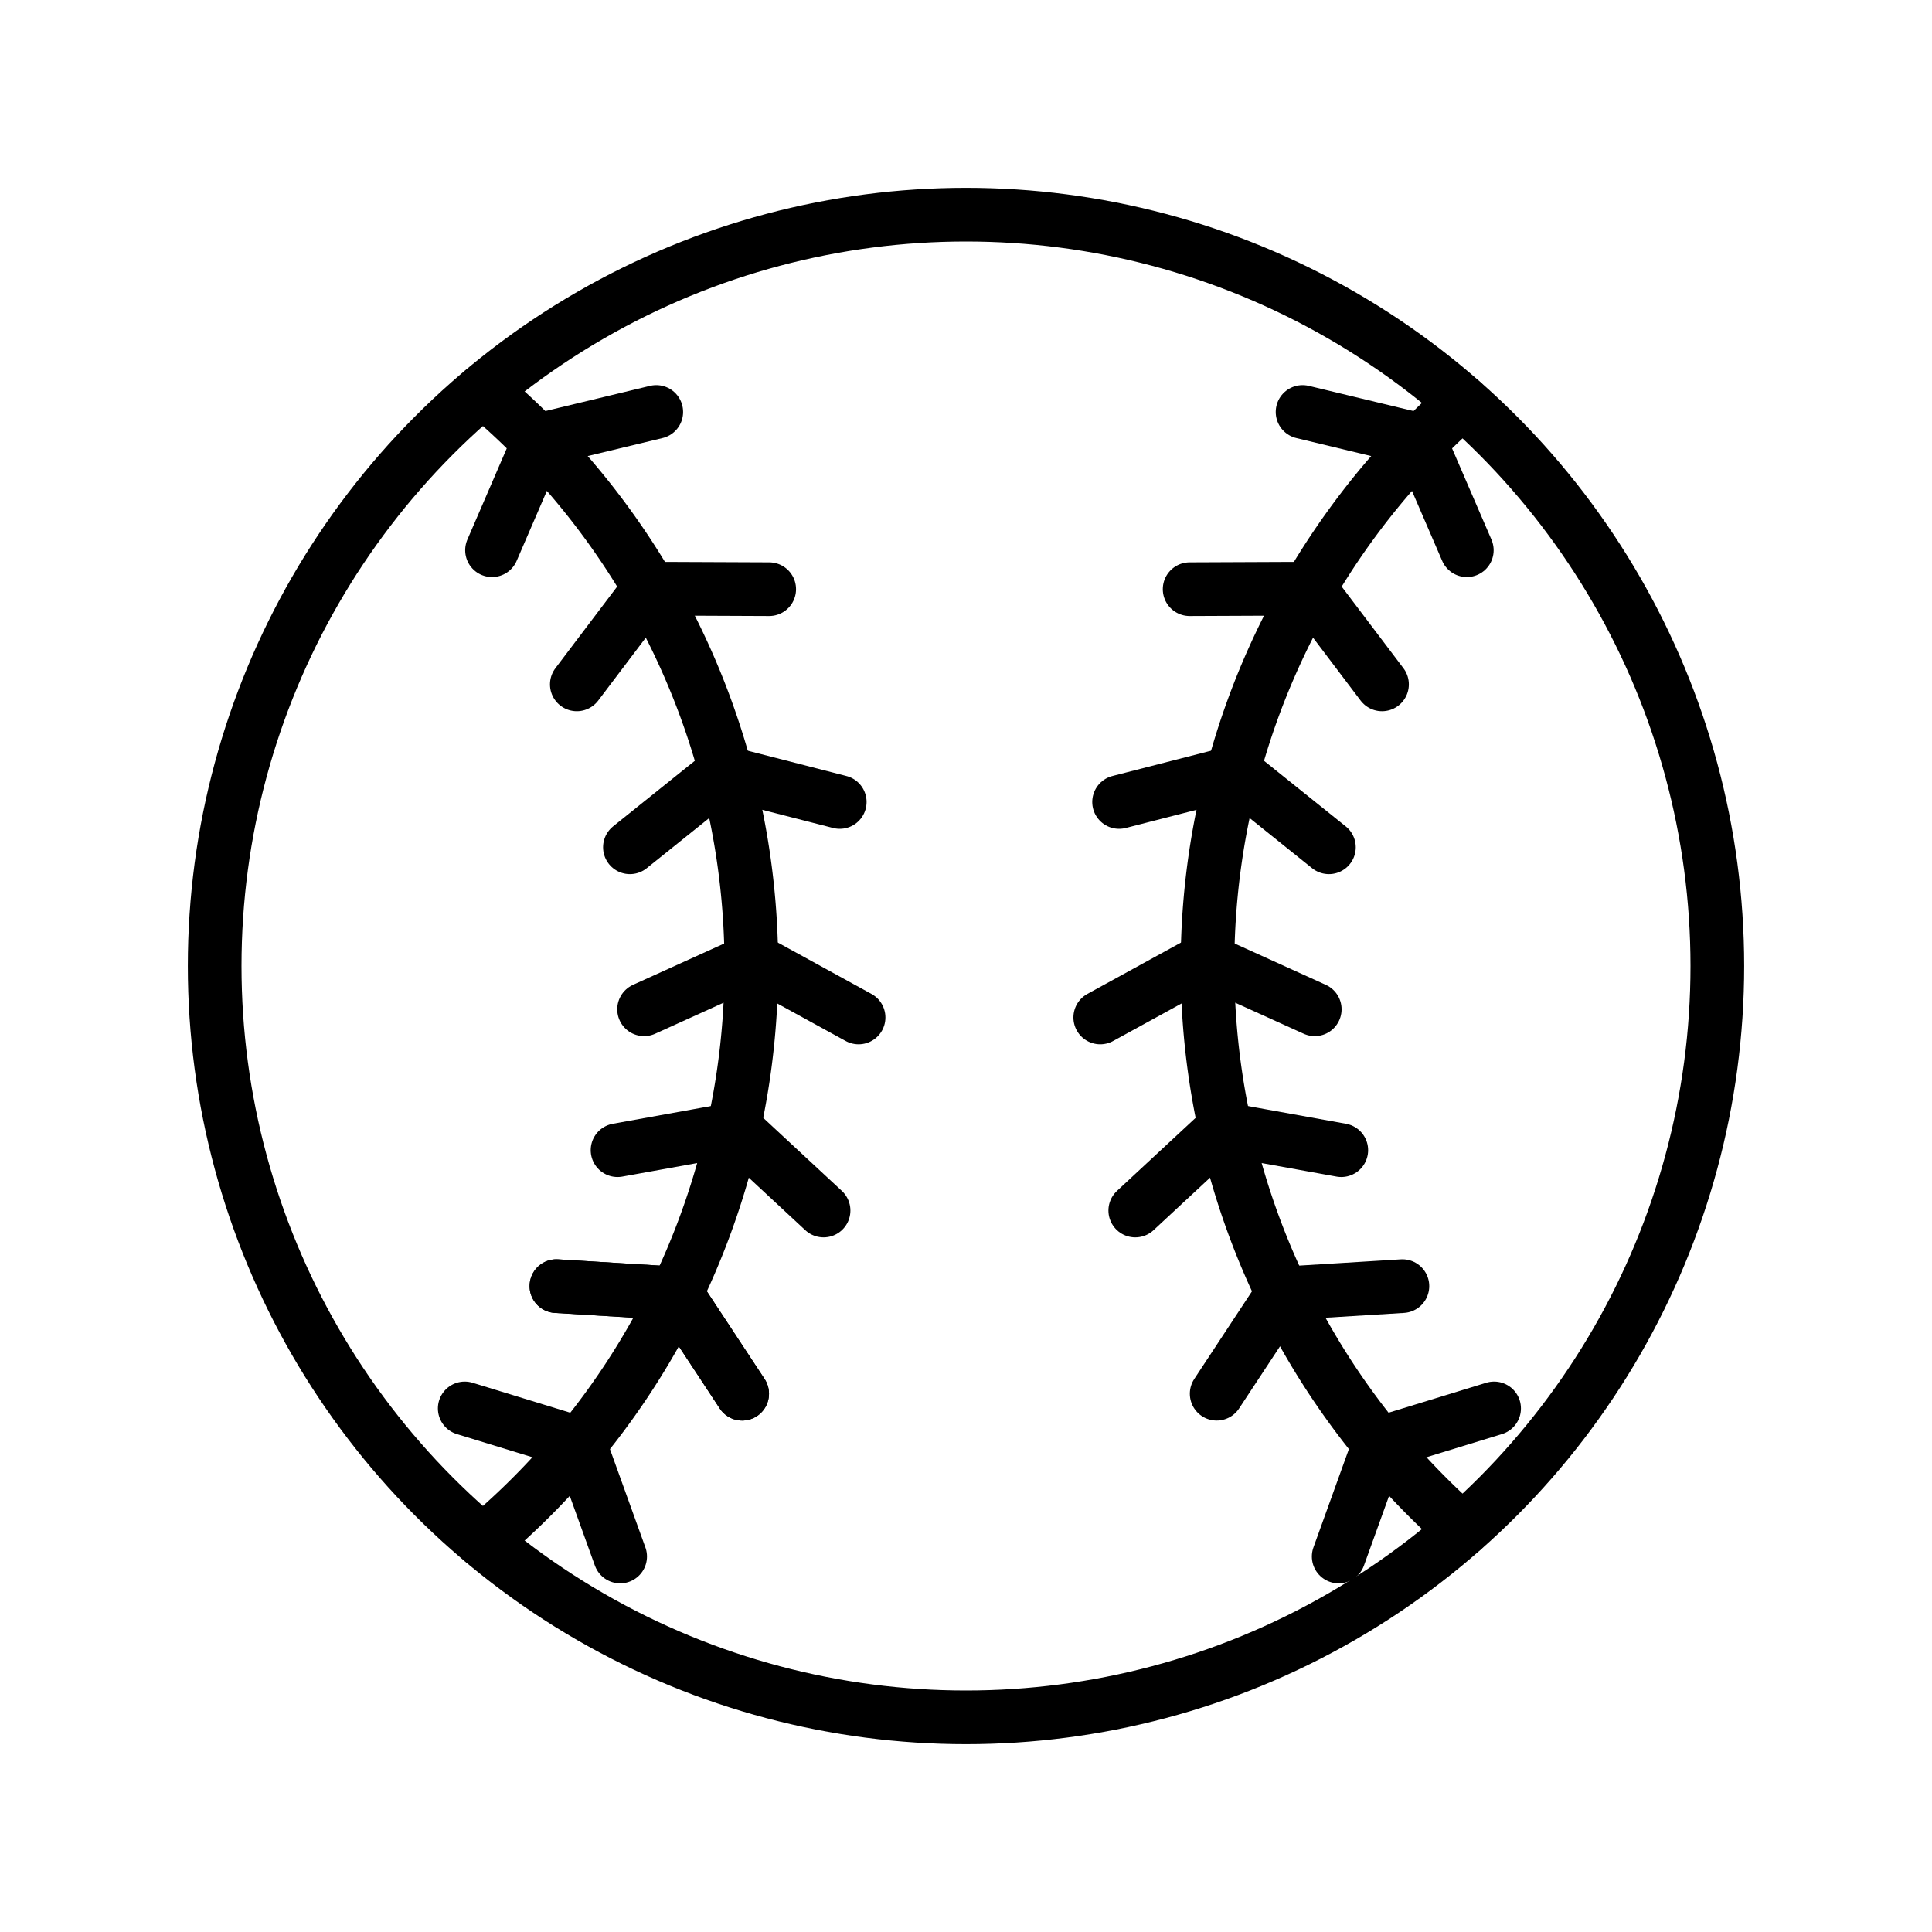
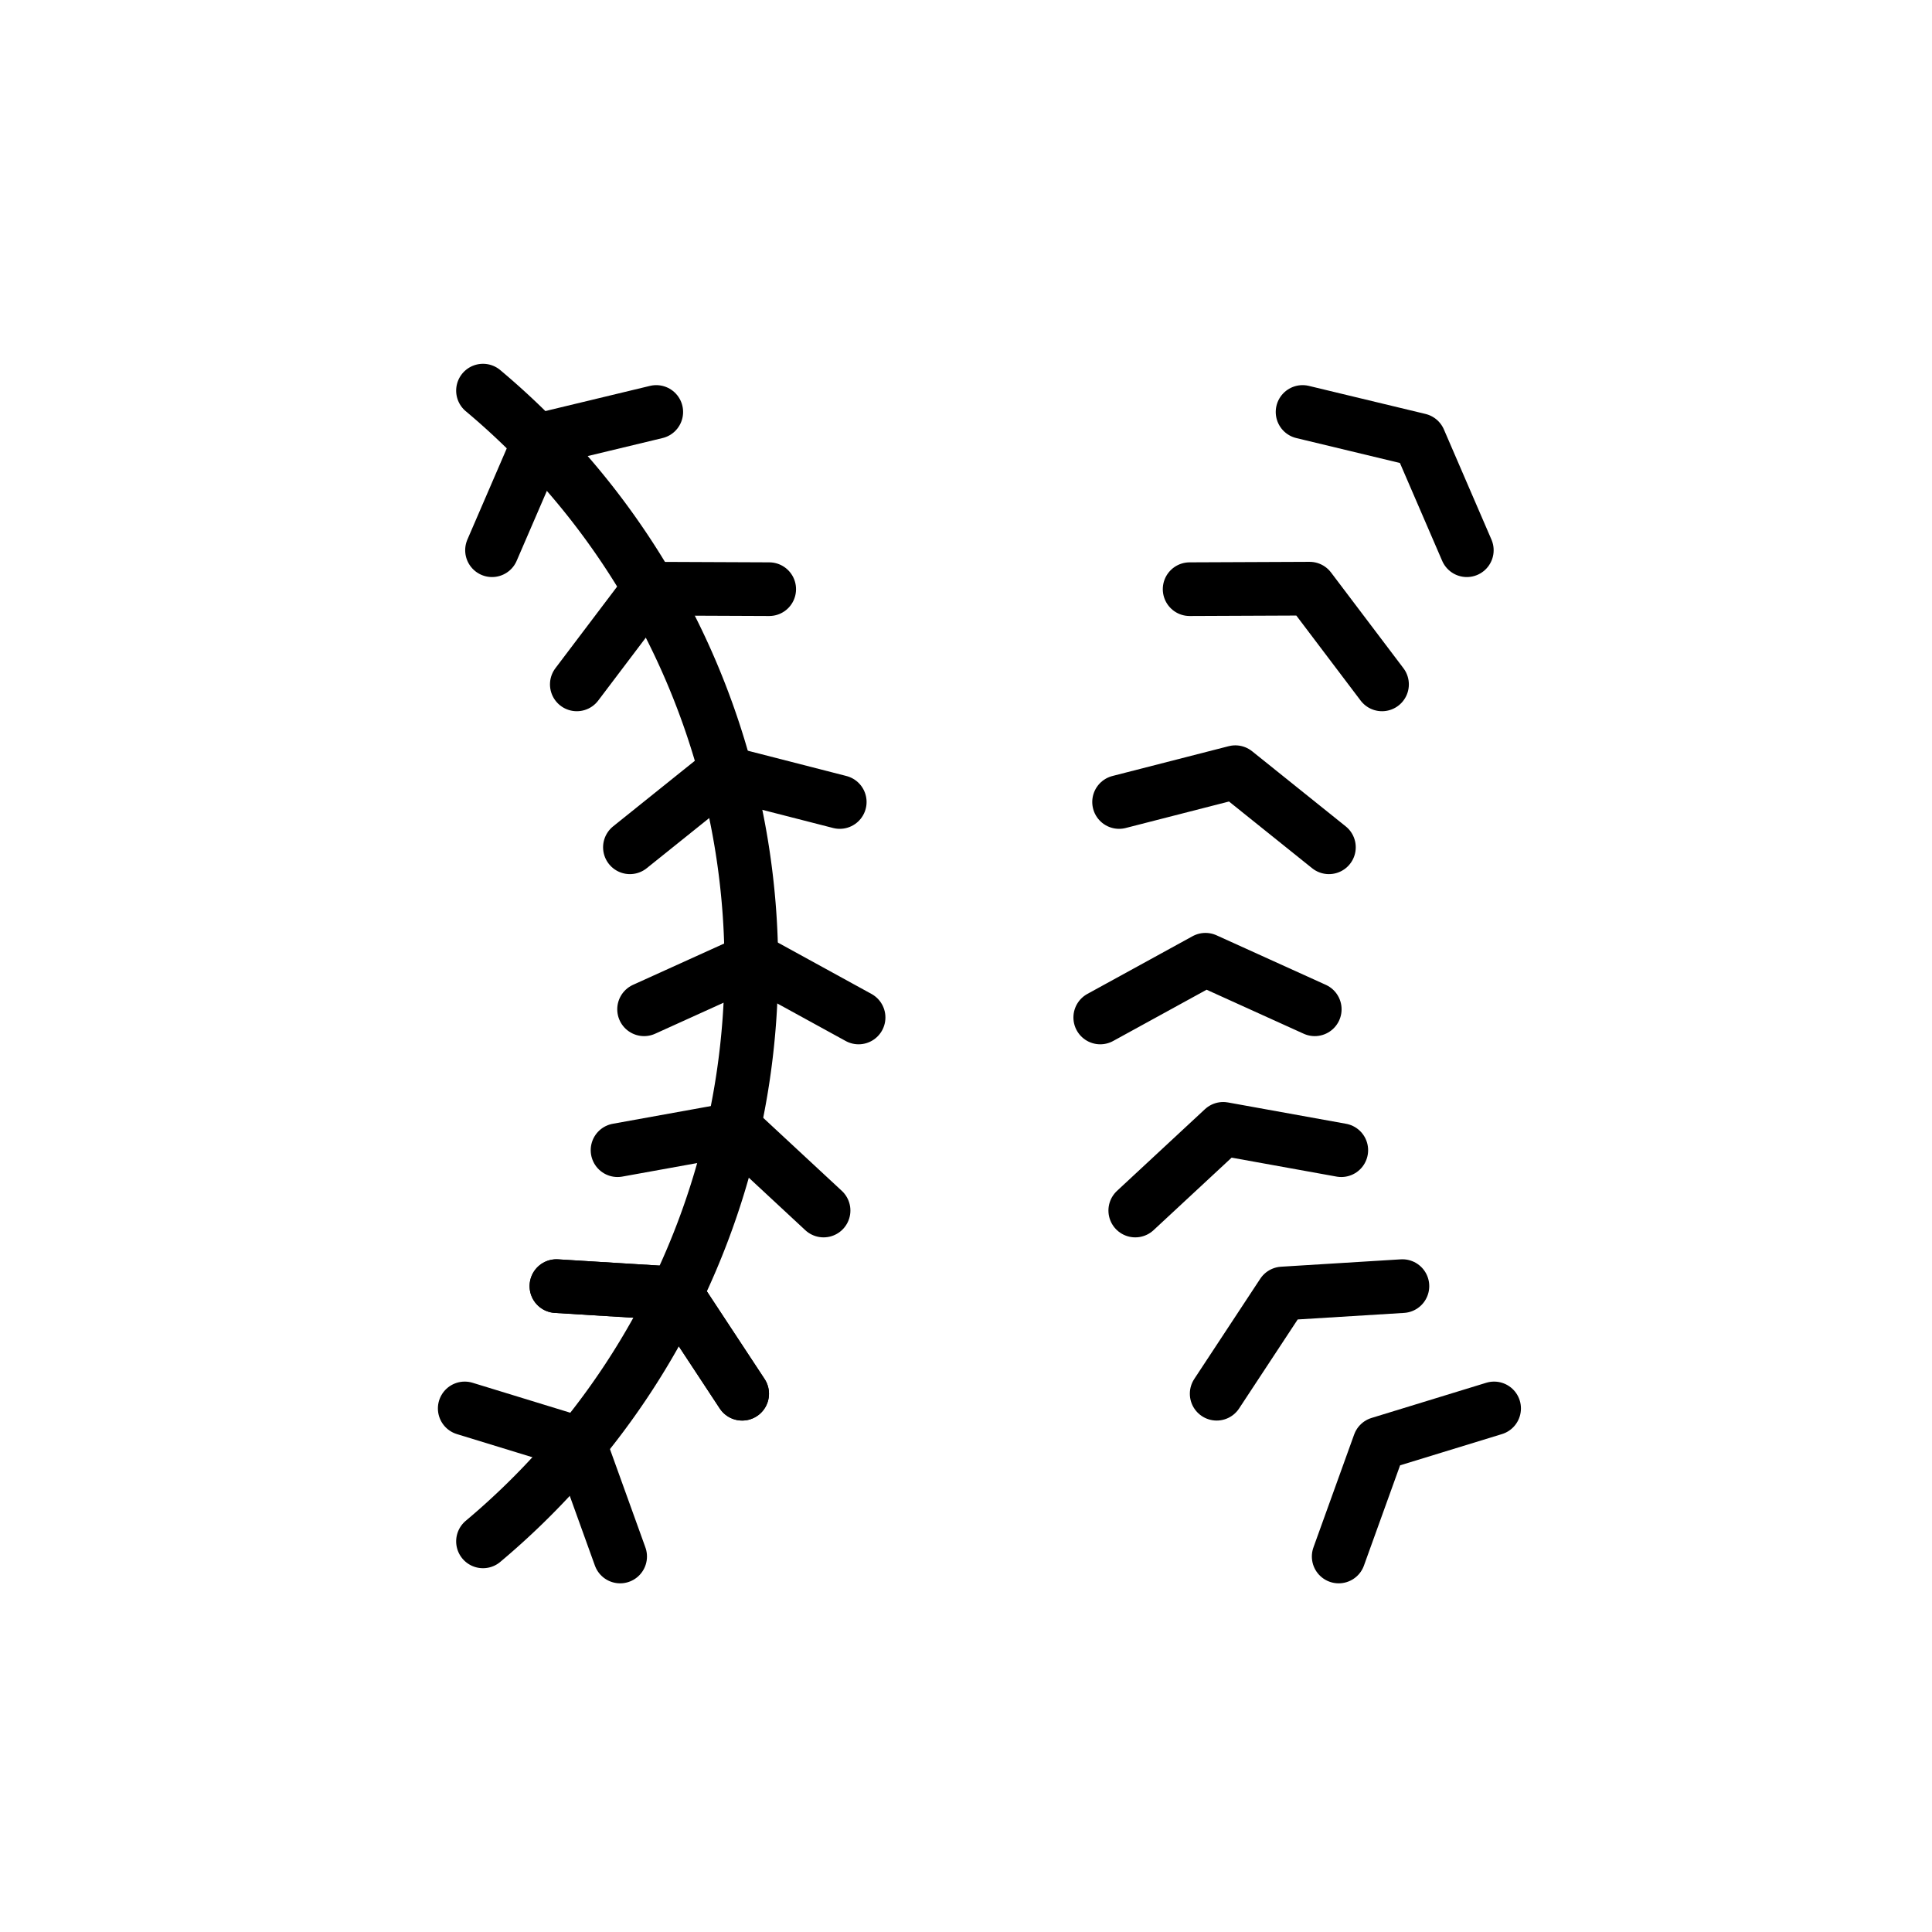
<svg xmlns="http://www.w3.org/2000/svg" id="emoji" viewBox="0 0 72 72">
  <g id="line">
    <polyline fill="none" stroke="none" stroke-linecap="round" stroke-linejoin="round" stroke-width="2" points="23.111 58.006 21.594 53.799 17.319 52.488" />
    <polyline fill="none" stroke="none" stroke-linecap="round" stroke-linejoin="round" stroke-width="2" points="27.658 51.94 25.199 48.205 20.736 47.93" />
    <polyline fill="none" stroke="none" stroke-linecap="round" stroke-linejoin="round" stroke-width="2" points="30.692 45.113 27.415 42.069 23.014 42.864" />
    <polyline fill="none" stroke="none" stroke-linecap="round" stroke-linejoin="round" stroke-width="2" points="31.997 37.918 28.076 35.767 24.003 37.613" />
    <polyline fill="none" stroke="none" stroke-linecap="round" stroke-linejoin="round" stroke-width="2" points="31.295 29.888 26.963 28.777 23.475 31.576" />
    <polyline fill="none" stroke="none" stroke-linecap="round" stroke-linejoin="round" stroke-width="2" points="28.666 21.957 24.194 21.938 21.496 25.505" />
-     <polyline fill="none" stroke="none" stroke-linecap="round" stroke-linejoin="round" stroke-width="2" points="24.457 15.353 20.109 16.399 18.336 20.505" />
    <polyline fill="none" stroke="none" stroke-linecap="round" stroke-linejoin="round" stroke-width="2" points="49.889 58.006 51.406 53.799 55.681 52.488" />
-     <polyline fill="none" stroke="none" stroke-linecap="round" stroke-linejoin="round" stroke-width="2" points="45.342 51.94 47.801 48.205 52.264 47.93" />
    <polyline fill="none" stroke="none" stroke-linecap="round" stroke-linejoin="round" stroke-width="2" points="42.308 45.113 45.585 42.069 49.986 42.864" />
    <polyline fill="none" stroke="none" stroke-linecap="round" stroke-linejoin="round" stroke-width="2" points="41.003 37.918 44.924 35.767 48.997 37.613" />
    <polyline fill="none" stroke="none" stroke-linecap="round" stroke-linejoin="round" stroke-width="2" points="41.705 29.888 46.037 28.777 49.525 31.576" />
-     <polyline fill="none" stroke="none" stroke-linecap="round" stroke-linejoin="round" stroke-width="2" points="44.334 21.957 48.806 21.938 51.504 25.505" />
    <polyline fill="none" stroke="none" stroke-linecap="round" stroke-linejoin="round" stroke-width="2" points="48.543 15.353 52.891 16.399 54.664 20.505" />
    <path fill="none" stroke="#000" stroke-linecap="round" stroke-miterlimit="10" stroke-width="2" d="M18,14.558a27.988,27.988,0,0,1,0,42.884" />
-     <path fill="none" stroke="#000" stroke-linecap="round" stroke-miterlimit="10" stroke-width="2" d="M54.5,14.991a27.98,27.98,0,0,0,0,42.018" />
    <polyline fill="none" stroke="#000" stroke-linecap="round" stroke-linejoin="round" stroke-width="2" points="23.111 58.006 21.594 53.799 17.319 52.488" />
    <polyline fill="none" stroke="#000" stroke-linecap="round" stroke-linejoin="round" stroke-width="2" points="27.658 51.94 25.199 48.205 20.736 47.93" />
    <polyline fill="none" stroke="#000" stroke-linecap="round" stroke-linejoin="round" stroke-width="2" points="27.658 51.94 25.199 48.205 20.736 47.93" />
    <polyline fill="none" stroke="#000" stroke-linecap="round" stroke-linejoin="round" stroke-width="2" points="30.692 45.113 27.415 42.069 23.014 42.864" />
    <polyline fill="none" stroke="#000" stroke-linecap="round" stroke-linejoin="round" stroke-width="2" points="31.997 37.918 28.076 35.767 24.003 37.613" />
    <polyline fill="none" stroke="#000" stroke-linecap="round" stroke-linejoin="round" stroke-width="2" points="31.295 29.888 26.963 28.777 23.475 31.576" />
    <polyline fill="none" stroke="#000" stroke-linecap="round" stroke-linejoin="round" stroke-width="2" points="28.666 21.957 24.194 21.938 21.496 25.505" />
    <polyline fill="none" stroke="#000" stroke-linecap="round" stroke-linejoin="round" stroke-width="2" points="24.457 15.353 20.109 16.399 18.336 20.505" />
    <polyline fill="none" stroke="#000" stroke-linecap="round" stroke-linejoin="round" stroke-width="2" points="49.889 58.006 51.406 53.799 55.681 52.488" />
    <polyline fill="none" stroke="#000" stroke-linecap="round" stroke-linejoin="round" stroke-width="2" points="45.342 51.94 47.801 48.205 52.264 47.93" />
    <polyline fill="none" stroke="#000" stroke-linecap="round" stroke-linejoin="round" stroke-width="2" points="42.308 45.113 45.585 42.069 49.986 42.864" />
    <polyline fill="none" stroke="#000" stroke-linecap="round" stroke-linejoin="round" stroke-width="2" points="41.003 37.918 44.924 35.767 48.997 37.613" />
    <polyline fill="none" stroke="#000" stroke-linecap="round" stroke-linejoin="round" stroke-width="2" points="41.705 29.888 46.037 28.777 49.525 31.576" />
    <polyline fill="none" stroke="#000" stroke-linecap="round" stroke-linejoin="round" stroke-width="2" points="44.334 21.957 48.806 21.938 51.504 25.505" />
    <polyline fill="none" stroke="#000" stroke-linecap="round" stroke-linejoin="round" stroke-width="2" points="48.543 15.353 52.891 16.399 54.664 20.505" />
-     <circle cx="36" cy="36" r="28" fill="none" stroke="#000" stroke-miterlimit="10" stroke-width="2" />
  </g>
</svg>